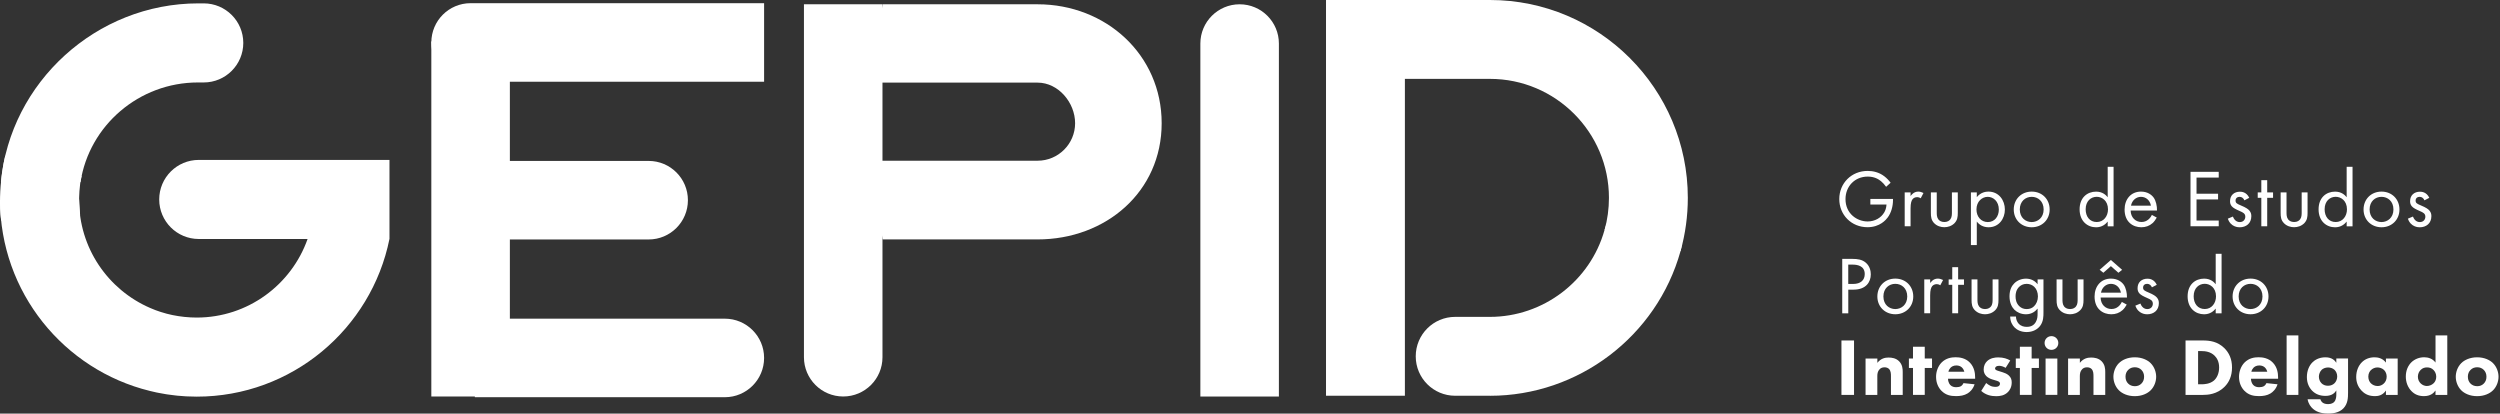
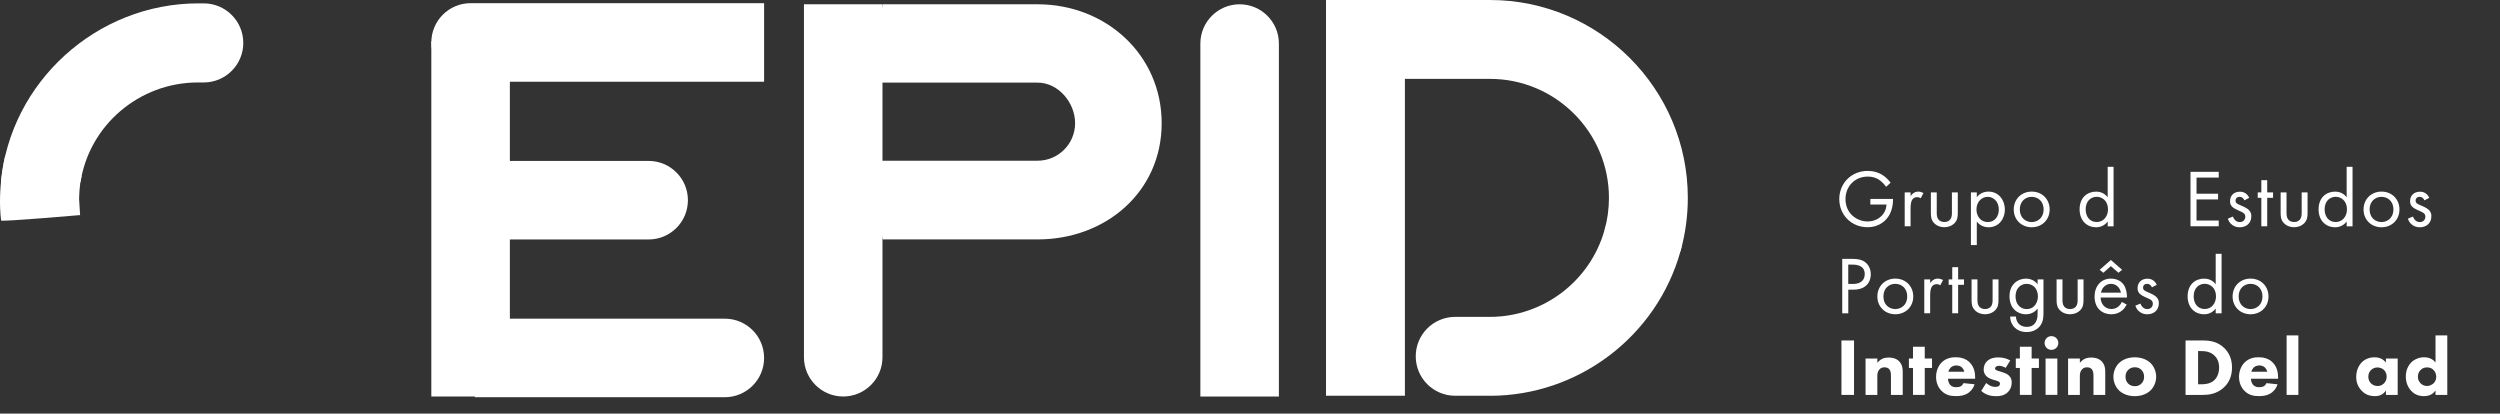
<svg xmlns="http://www.w3.org/2000/svg" width="405" height="67" viewBox="0 0 405 67" fill="none">
  <rect x="0" y="0" width="405" height="67" fill="#333333" stroke="none" />
  <path d="M168.088 38.786H142.989L140.924 26.036H168.093C171.442 26.036 174.168 23.31 174.168 19.961C174.168 16.612 171.442 13.385 168.093 13.385H140.924L142.989 0.695H168.088C179.175 0.695 188.19 8.88 188.19 19.961C188.19 31.042 179.169 38.786 168.088 38.786Z" fill="white" />
  <path d="M142.962 0.695V57.87C142.962 61.384 140.114 64.231 136.6 64.231C133.086 64.231 130.239 61.384 130.239 57.87V0.695H142.962Z" fill="white" />
  <path d="M194.458 64.237V7.057C194.458 3.543 197.306 0.695 200.82 0.695C204.333 0.695 207.181 3.543 207.181 7.057V64.237H194.458Z" fill="white" />
-   <path d="M63.096 25.906H32.198C28.662 25.906 25.792 28.776 25.792 32.312C25.792 35.847 28.662 38.717 32.198 38.717H49.828C47.217 46.125 40.151 51.445 31.862 51.445C31.526 51.445 31.195 51.434 30.865 51.418C30.771 51.418 30.683 51.401 30.59 51.395C30.353 51.379 30.116 51.362 29.885 51.34C29.785 51.329 29.686 51.313 29.587 51.302C29.361 51.274 29.136 51.247 28.915 51.214C28.822 51.197 28.728 51.181 28.629 51.164C28.403 51.126 28.177 51.087 27.957 51.043C27.869 51.021 27.781 50.999 27.692 50.983C27.467 50.933 27.241 50.883 27.015 50.823C26.933 50.801 26.85 50.773 26.767 50.751C26.541 50.691 26.316 50.624 26.095 50.553C26.018 50.531 25.941 50.498 25.858 50.476C25.638 50.404 25.412 50.327 25.192 50.244C25.115 50.217 25.038 50.184 24.961 50.151C24.746 50.068 24.531 49.98 24.316 49.886C17.52 46.945 12.767 40.16 12.811 32.29L0.011 32.383C0.006 47.342 10.36 59.921 24.283 63.331C24.619 63.419 24.955 63.496 25.297 63.567C25.44 63.595 25.578 63.622 25.721 63.65C26.084 63.722 26.448 63.788 26.817 63.848C26.922 63.865 27.026 63.881 27.131 63.898C27.555 63.964 27.979 64.013 28.409 64.063C28.524 64.074 28.64 64.091 28.756 64.102C29.207 64.146 29.659 64.179 30.116 64.206C30.209 64.206 30.309 64.217 30.402 64.217C30.887 64.239 31.377 64.256 31.867 64.256C47.272 64.256 60.154 53.268 63.09 38.717H63.096V25.906Z" fill="white" />
  <path d="M32.071 13.358H33.007C36.543 13.358 39.413 10.488 39.413 6.952C39.413 3.416 36.543 0.547 33.007 0.547H32.137C15.603 0.547 1.658 13.33 0.149 29.5H13.042C14.463 20.33 22.515 13.358 32.071 13.358Z" fill="white" />
  <path d="M0.849 25.219C0.849 25.219 -0.473 30.506 0.182 35.722C0.21 35.948 12.977 34.846 12.977 34.846L12.817 32.291C12.817 32.291 12.822 30.021 13.224 28.501L5.255 25.665L0.849 25.224V25.219Z" fill="white" />
  <path d="M82.598 6.711H69.876V64.233H82.598V6.711Z" fill="white" />
  <path d="M76.237 0.516H123.784V13.238H76.237C72.723 13.238 69.876 10.391 69.876 6.877C69.876 3.363 72.723 0.516 76.237 0.516Z" fill="white" />
  <path d="M77.075 26.07H105.081C108.595 26.07 111.442 28.918 111.442 32.432C111.442 35.946 108.595 38.793 105.081 38.793H77.075V26.07Z" fill="white" />
  <path d="M76.925 51.625H117.423C120.937 51.625 123.784 54.472 123.784 57.986C123.784 61.5 120.937 64.348 117.423 64.348H76.925V51.625Z" fill="white" />
  <path d="M302.991 32.226H306.665V32.435C306.665 33.415 306.373 34.473 305.817 35.222C305.552 35.58 304.561 36.808 302.54 36.808C299.924 36.808 297.963 34.814 297.963 32.248C297.963 29.681 299.935 27.688 302.562 27.688C303.41 27.688 304.401 27.897 305.26 28.558C305.657 28.861 306.026 29.257 306.279 29.604L305.552 30.265C305.299 29.907 305.013 29.593 304.721 29.351C304.297 29.009 303.636 28.607 302.578 28.607C300.452 28.607 298.971 30.21 298.971 32.253C298.971 34.66 300.887 35.877 302.556 35.877C303.735 35.877 304.748 35.282 305.255 34.396C305.415 34.12 305.585 33.696 305.613 33.14H302.997V32.215L302.991 32.226Z" fill="white" />
  <path d="M308.56 31.171H309.512V31.766C309.606 31.623 310.014 31.039 310.757 31.039C311.049 31.039 311.368 31.144 311.605 31.265L311.154 32.124C310.939 31.981 310.746 31.937 310.597 31.937C310.217 31.937 309.975 32.096 309.832 32.278C309.672 32.488 309.512 32.857 309.512 33.76V36.657H308.56V31.171Z" fill="white" />
  <path d="M313.753 34.364C313.753 34.749 313.753 35.196 314.018 35.543C314.166 35.73 314.453 35.967 314.982 35.967C315.51 35.967 315.802 35.73 315.945 35.543C316.21 35.201 316.21 34.749 316.21 34.364V31.164H317.163V34.469C317.163 35.141 317.096 35.647 316.661 36.121C316.171 36.639 315.527 36.809 314.982 36.809C314.436 36.809 313.792 36.639 313.302 36.121C312.867 35.642 312.801 35.141 312.801 34.469V31.164H313.753V34.364Z" fill="white" />
  <path d="M320.241 39.697H319.288V31.171H320.241V31.937C320.891 31.133 321.722 31.039 322.119 31.039C323.837 31.039 324.79 32.465 324.79 33.947C324.79 35.429 323.826 36.817 322.158 36.817C321.271 36.817 320.648 36.42 320.241 35.891V39.697ZM323.81 33.947C323.81 32.598 322.896 31.887 322.009 31.887C321.122 31.887 320.186 32.614 320.186 33.936C320.186 35.06 320.902 35.974 322.025 35.974C323.149 35.974 323.81 35.049 323.81 33.953" fill="white" />
  <path d="M326.228 33.936C326.228 32.273 327.456 31.039 329.136 31.039C330.816 31.039 332.044 32.267 332.044 33.936C332.044 35.605 330.799 36.817 329.136 36.817C327.473 36.817 326.228 35.599 326.228 33.936ZM327.208 33.936C327.208 35.285 328.161 35.974 329.136 35.974C330.111 35.974 331.069 35.274 331.069 33.936C331.069 32.598 330.144 31.887 329.136 31.887C328.128 31.887 327.208 32.603 327.208 33.936Z" fill="white" />
  <path d="M341.446 27.023H342.399V36.662H341.446V35.896C341.126 36.304 340.532 36.822 339.568 36.822C338.18 36.822 336.896 35.841 336.896 33.913C336.896 31.986 338.163 31.044 339.568 31.044C340.625 31.044 341.192 31.628 341.446 31.953V27.023ZM337.877 33.908C337.877 35.087 338.538 35.968 339.672 35.968C340.807 35.968 341.495 35.004 341.495 33.919C341.495 32.504 340.515 31.881 339.672 31.881C338.736 31.881 337.877 32.57 337.877 33.903" fill="white" />
-   <path d="M349.388 35.258C349.228 35.561 348.991 35.891 348.716 36.145C348.214 36.596 347.592 36.817 346.893 36.817C345.571 36.817 344.183 35.985 344.183 33.947C344.183 32.306 345.185 31.039 346.838 31.039C347.912 31.039 348.583 31.568 348.914 32.041C349.255 32.532 349.454 33.38 349.432 34.101H345.163C345.18 35.236 345.956 35.963 346.909 35.963C347.361 35.963 347.713 35.831 348.033 35.566C348.286 35.357 348.484 35.076 348.6 34.812L349.393 35.247L349.388 35.258ZM348.451 33.314C348.292 32.455 347.647 31.887 346.838 31.887C346.028 31.887 345.373 32.493 345.224 33.314H348.451Z" fill="white" />
  <path d="M359.433 28.767H355.837V31.383H359.328V32.308H355.837V35.728H359.433V36.654H354.862V27.836H359.433V28.767Z" fill="white" />
  <path d="M363.586 32.443C363.454 32.123 363.179 31.886 362.821 31.886C362.463 31.886 362.16 32.085 362.16 32.509C362.16 32.905 362.424 33.026 363.046 33.291C363.839 33.621 364.208 33.875 364.423 34.139C364.66 34.431 364.715 34.723 364.715 35.026C364.715 36.177 363.884 36.821 362.826 36.821C362.6 36.821 361.372 36.794 360.909 35.422L361.73 35.081C361.835 35.373 362.154 35.978 362.843 35.978C363.465 35.978 363.74 35.516 363.74 35.108C363.74 34.596 363.371 34.42 362.854 34.194C362.193 33.902 361.769 33.693 361.521 33.39C361.312 33.126 361.267 32.861 361.267 32.586C361.267 31.622 361.945 31.055 362.87 31.055C363.162 31.055 363.939 31.11 364.379 32.046L363.597 32.454L363.586 32.443Z" fill="white" />
  <path d="M367.287 32.046V36.656H366.335V32.046H365.751V31.17H366.335V29.188H367.287V31.17H368.235V32.046H367.287Z" fill="white" />
  <path d="M370.416 34.364C370.416 34.749 370.416 35.196 370.68 35.543C370.829 35.73 371.115 35.967 371.644 35.967C372.173 35.967 372.465 35.73 372.608 35.543C372.872 35.201 372.872 34.749 372.872 34.364V31.164H373.825V34.469C373.825 35.141 373.759 35.647 373.324 36.121C372.834 36.639 372.189 36.809 371.644 36.809C371.099 36.809 370.454 36.639 369.964 36.121C369.529 35.642 369.463 35.141 369.463 34.469V31.164H370.416V34.364Z" fill="white" />
  <path d="M380.159 27.023H381.112V36.662H380.159V35.896C379.839 36.304 379.245 36.822 378.281 36.822C376.893 36.822 375.61 35.841 375.61 33.913C375.61 31.986 376.876 31.044 378.281 31.044C379.338 31.044 379.906 31.628 380.159 31.953V27.023ZM376.59 33.908C376.59 35.087 377.251 35.968 378.385 35.968C379.52 35.968 380.209 35.004 380.209 33.919C380.209 32.504 379.228 31.881 378.385 31.881C377.449 31.881 376.59 32.57 376.59 33.903" fill="white" />
  <path d="M382.896 33.936C382.896 32.273 384.124 31.039 385.804 31.039C387.484 31.039 388.712 32.267 388.712 33.936C388.712 35.605 387.467 36.817 385.804 36.817C384.14 36.817 382.896 35.599 382.896 33.936ZM383.876 33.936C383.876 35.285 384.829 35.974 385.804 35.974C386.779 35.974 387.737 35.274 387.737 33.936C387.737 32.598 386.812 31.887 385.804 31.887C384.796 31.887 383.876 32.603 383.876 33.936Z" fill="white" />
  <path d="M392.755 32.443C392.622 32.123 392.347 31.886 391.989 31.886C391.631 31.886 391.328 32.085 391.328 32.509C391.328 32.905 391.592 33.026 392.215 33.291C393.008 33.621 393.377 33.875 393.592 34.139C393.829 34.431 393.884 34.723 393.884 35.026C393.884 36.177 393.052 36.821 391.995 36.821C391.769 36.821 390.541 36.794 390.078 35.422L390.899 35.081C391.003 35.373 391.323 35.978 392.011 35.978C392.633 35.978 392.909 35.516 392.909 35.108C392.909 34.596 392.54 34.42 392.022 34.194C391.361 33.902 390.937 33.693 390.689 33.39C390.48 33.126 390.436 32.861 390.436 32.586C390.436 31.622 391.113 31.055 392.039 31.055C392.33 31.055 393.107 31.11 393.548 32.046L392.766 32.454L392.755 32.443Z" fill="white" />
  <path d="M300.045 41.938C300.932 41.938 301.67 42.042 302.264 42.56C302.914 43.116 303.069 43.898 303.069 44.449C303.069 45.694 302.286 46.922 300.282 46.922H299.423V50.755H298.442V41.938H300.039H300.045ZM299.423 45.997H300.227C301.389 45.997 302.088 45.413 302.088 44.399C302.088 43.001 300.777 42.868 300.144 42.868H299.417V46.002L299.423 45.997Z" fill="white" />
  <path d="M304.132 48.03C304.132 46.367 305.36 45.133 307.04 45.133C308.719 45.133 309.948 46.361 309.948 48.03C309.948 49.699 308.703 50.91 307.04 50.91C305.376 50.91 304.132 49.693 304.132 48.03ZM305.112 48.03C305.112 49.379 306.065 50.068 307.04 50.068C308.014 50.068 308.973 49.368 308.973 48.03C308.973 46.691 308.047 45.981 307.04 45.981C306.032 45.981 305.112 46.697 305.112 48.03Z" fill="white" />
  <path d="M311.732 45.265H312.685V45.86C312.778 45.711 313.186 45.133 313.929 45.133C314.221 45.133 314.541 45.237 314.778 45.359L314.326 46.218C314.111 46.075 313.918 46.031 313.77 46.031C313.39 46.031 313.147 46.19 313.004 46.372C312.844 46.581 312.685 46.95 312.685 47.854V50.751H311.732V45.265Z" fill="white" />
  <path d="M317.218 46.14V50.75H316.265V46.14H315.681V45.264H316.265V43.281H317.218V45.264H318.165V46.14H317.218Z" fill="white" />
  <path d="M320.346 48.466C320.346 48.851 320.346 49.297 320.61 49.644C320.759 49.831 321.045 50.068 321.574 50.068C322.103 50.068 322.395 49.831 322.538 49.644C322.802 49.303 322.802 48.851 322.802 48.466V45.266H323.755V48.57C323.755 49.242 323.689 49.749 323.254 50.222C322.764 50.74 322.119 50.911 321.574 50.911C321.029 50.911 320.384 50.74 319.894 50.222C319.459 49.749 319.393 49.242 319.393 48.57V45.266H320.346V48.466Z" fill="white" />
  <path d="M330.089 45.267H331.042V50.621C331.042 51.215 331.042 52.064 330.513 52.774C330.105 53.331 329.351 53.793 328.321 53.793C327.385 53.793 326.735 53.424 326.366 53.055C325.997 52.686 325.65 52.091 325.65 51.282H326.586C326.586 51.744 326.773 52.152 327.01 52.422C327.407 52.857 327.908 52.95 328.332 52.95C329.004 52.95 329.472 52.714 329.786 52.185C330.061 51.733 330.089 51.249 330.089 50.78V49.987C329.769 50.395 329.175 50.913 328.211 50.913C327.407 50.913 326.757 50.593 326.333 50.175C325.964 49.806 325.54 49.117 325.54 48.005C325.54 46.892 325.936 46.275 326.333 45.879C326.795 45.427 327.473 45.141 328.211 45.141C329.015 45.141 329.654 45.482 330.089 46.055V45.273V45.267ZM327.076 46.495C326.614 46.969 326.52 47.553 326.52 48.005C326.52 48.478 326.614 49.128 327.142 49.618C327.445 49.894 327.814 50.07 328.321 50.07C328.828 50.07 329.219 49.91 329.522 49.607C329.891 49.249 330.144 48.671 330.144 48.021C330.144 47.371 329.907 46.804 329.56 46.474C329.257 46.17 328.806 45.983 328.315 45.983C327.732 45.983 327.335 46.237 327.071 46.501" fill="white" />
  <path d="M334.12 48.466C334.12 48.851 334.12 49.297 334.385 49.644C334.533 49.831 334.82 50.068 335.349 50.068C335.877 50.068 336.169 49.831 336.312 49.644C336.577 49.303 336.577 48.851 336.577 48.466V45.266H337.53V48.57C337.53 49.242 337.463 49.749 337.028 50.222C336.538 50.74 335.894 50.911 335.349 50.911C334.803 50.911 334.159 50.74 333.669 50.222C333.234 49.749 333.167 49.242 333.167 48.57V45.266H334.12V48.466Z" fill="white" />
  <path d="M344.524 49.354C344.365 49.657 344.128 49.988 343.852 50.241C343.351 50.693 342.729 50.913 342.029 50.913C340.707 50.913 339.32 50.081 339.32 48.043C339.32 46.402 340.322 45.135 341.974 45.135C343.048 45.135 343.72 45.664 344.051 46.138C344.392 46.628 344.59 47.471 344.568 48.198H340.3C340.316 49.332 341.093 50.059 342.046 50.059C342.497 50.059 342.85 49.927 343.169 49.663C343.423 49.453 343.621 49.172 343.737 48.908L344.53 49.343L344.524 49.354ZM340.746 44.188L340.14 43.714L341.963 42.117L343.786 43.714L343.18 44.188L341.963 43.114L340.746 44.188ZM343.588 47.41C343.428 46.551 342.784 45.983 341.974 45.983C341.165 45.983 340.509 46.589 340.36 47.41H343.588Z" fill="white" />
  <path d="M348.605 46.536C348.473 46.217 348.198 45.98 347.84 45.98C347.482 45.98 347.179 46.178 347.179 46.602C347.179 46.999 347.443 47.12 348.066 47.385C348.859 47.715 349.228 47.968 349.443 48.233C349.679 48.525 349.734 48.816 349.734 49.119C349.734 50.27 348.903 50.915 347.845 50.915C347.62 50.915 346.391 50.887 345.929 49.516L346.749 49.175C346.854 49.466 347.173 50.072 347.862 50.072C348.484 50.072 348.76 49.61 348.76 49.202C348.76 48.684 348.391 48.514 347.873 48.288C347.212 47.996 346.788 47.787 346.54 47.484C346.331 47.219 346.287 46.955 346.287 46.68C346.287 45.716 346.964 45.148 347.889 45.148C348.181 45.148 348.958 45.203 349.399 46.14L348.616 46.547L348.605 46.536Z" fill="white" />
  <path d="M358.943 41.117H359.896V50.755H358.943V49.99C358.624 50.398 358.029 50.915 357.065 50.915C355.677 50.915 354.394 49.935 354.394 48.007C354.394 46.08 355.661 45.138 357.065 45.138C358.123 45.138 358.69 45.716 358.943 46.047V41.117ZM355.374 48.002C355.374 49.18 356.035 50.062 357.17 50.062C358.304 50.062 358.993 49.098 358.993 48.013C358.993 46.597 358.013 45.975 357.17 45.975C356.234 45.975 355.374 46.663 355.374 47.996" fill="white" />
  <path d="M361.681 48.03C361.681 46.367 362.909 45.133 364.589 45.133C366.268 45.133 367.497 46.361 367.497 48.03C367.497 49.699 366.252 50.91 364.589 50.91C362.925 50.91 361.681 49.693 361.681 48.03ZM362.661 48.03C362.661 49.379 363.614 50.068 364.589 50.068C365.564 50.068 366.522 49.368 366.522 48.03C366.522 46.691 365.597 45.981 364.589 45.981C363.581 45.981 362.661 46.697 362.661 48.03Z" fill="white" />
  <path d="M300.353 55.156H298.315V63.974H300.353V55.156Z" fill="white" />
  <path d="M302.226 58.082H304.132V58.781C304.715 58.043 305.398 57.922 305.955 57.922C306.472 57.922 307.144 58.016 307.645 58.517C308.202 59.073 308.24 59.772 308.24 60.246V63.975H306.335V60.946C306.335 60.56 306.324 60.075 306.015 59.767C305.872 59.624 305.63 59.503 305.288 59.503C304.892 59.503 304.638 59.662 304.495 59.822C304.176 60.141 304.126 60.56 304.126 60.946V63.975H302.22V58.076L302.226 58.082Z" fill="white" />
  <path d="M311.809 59.609V63.971H309.904V59.609H309.243V58.078H309.904V56.172H311.809V58.078H312.988V59.609H311.809Z" fill="white" />
  <path d="M319.977 61.356H315.576C315.576 61.675 315.697 62.099 315.934 62.358C316.226 62.678 316.622 62.727 316.914 62.727C317.206 62.727 317.482 62.672 317.68 62.556C317.707 62.545 317.933 62.397 318.087 62.066L319.883 62.254C319.619 63.085 319.09 63.52 318.748 63.735C318.181 64.077 317.542 64.17 316.881 64.17C315.995 64.17 315.218 64.01 314.53 63.322C314.012 62.804 313.643 62.028 313.643 61.047C313.643 60.199 313.946 59.329 314.541 58.723C315.257 58.007 316.138 57.875 316.799 57.875C317.46 57.875 318.412 57.996 319.139 58.762C319.839 59.505 319.971 60.425 319.971 61.157V61.356H319.977ZM318.22 60.221C318.209 60.166 318.115 59.797 317.834 59.533C317.625 59.334 317.316 59.202 316.936 59.202C316.446 59.202 316.154 59.401 315.973 59.588C315.829 59.748 315.697 59.957 315.642 60.221H318.22Z" fill="white" />
  <path d="M324.906 59.589C324.614 59.419 324.234 59.259 323.86 59.259C323.662 59.259 323.436 59.314 323.32 59.43C323.254 59.496 323.199 59.6 323.199 59.694C323.199 59.826 323.292 59.903 323.386 59.958C323.518 60.035 323.717 60.08 323.953 60.157L324.455 60.316C324.785 60.421 325.127 60.553 325.435 60.834C325.776 61.153 325.898 61.506 325.898 61.958C325.898 62.74 325.556 63.241 325.292 63.505C324.713 64.089 323.997 64.183 323.375 64.183C322.582 64.183 321.723 64.012 320.957 63.334L321.761 62.051C321.949 62.211 322.213 62.393 322.411 62.486C322.676 62.618 322.951 62.673 323.204 62.673C323.326 62.673 323.628 62.673 323.799 62.541C323.92 62.448 323.997 62.304 323.997 62.156C323.997 62.051 323.959 61.919 323.788 61.814C323.656 61.737 323.485 61.682 323.204 61.605L322.731 61.462C322.389 61.357 322.031 61.17 321.778 60.922C321.503 60.63 321.354 60.3 321.354 59.854C321.354 59.286 321.58 58.807 321.921 58.493C322.45 58.003 323.166 57.898 323.706 57.898C324.576 57.898 325.187 58.124 325.661 58.4L324.906 59.6V59.589Z" fill="white" />
  <path d="M329.125 59.609V63.971H327.219V59.609H326.558V58.078H327.219V56.172H329.125V58.078H330.304V59.609H329.125Z" fill="white" />
  <path d="M332.336 54.453C332.958 54.453 333.448 54.943 333.448 55.566C333.448 56.188 332.958 56.678 332.336 56.678C331.713 56.678 331.223 56.188 331.223 55.566C331.223 54.943 331.713 54.453 332.336 54.453ZM333.289 63.97H331.383V58.077H333.289V63.97Z" fill="white" />
  <path d="M335.035 58.082H336.94V58.781C337.524 58.043 338.207 57.922 338.763 57.922C339.281 57.922 339.953 58.016 340.454 58.517C341.01 59.073 341.049 59.772 341.049 60.246V63.975H339.143V60.946C339.143 60.56 339.132 60.075 338.824 59.767C338.681 59.624 338.438 59.503 338.097 59.503C337.7 59.503 337.447 59.662 337.304 59.822C336.984 60.141 336.935 60.56 336.935 60.946V63.975H335.029V58.076L335.035 58.082Z" fill="white" />
  <path d="M348.412 63.225C347.884 63.754 346.986 64.178 345.835 64.178C344.684 64.178 343.786 63.754 343.257 63.225C342.663 62.63 342.371 61.782 342.371 61.033C342.371 60.284 342.663 59.436 343.257 58.836C343.786 58.307 344.684 57.883 345.835 57.883C346.986 57.883 347.884 58.307 348.412 58.836C349.007 59.431 349.299 60.279 349.299 61.033C349.299 61.788 349.007 62.63 348.412 63.225ZM344.766 59.921C344.491 60.196 344.331 60.554 344.331 61.033C344.331 61.573 344.541 61.92 344.766 62.14C345.003 62.377 345.35 62.564 345.851 62.564C346.276 62.564 346.633 62.421 346.909 62.14C347.184 61.865 347.344 61.507 347.344 61.033C347.344 60.559 347.184 60.202 346.909 59.921C346.633 59.645 346.276 59.496 345.84 59.496C345.405 59.496 345.047 59.64 344.772 59.921" fill="white" />
  <path d="M356.845 55.156C358.007 55.156 359.235 55.327 360.32 56.373C361.102 57.128 361.587 58.158 361.587 59.535C361.587 60.912 361.113 61.925 360.386 62.652C359.169 63.88 357.649 63.974 356.911 63.974H354.058V55.156H356.845ZM356.09 62.256H356.63C357.054 62.256 357.979 62.217 358.64 61.661C359.114 61.264 359.499 60.51 359.499 59.535C359.499 58.56 359.119 57.976 358.772 57.629C358.111 56.968 357.252 56.875 356.63 56.875H356.09V62.256Z" fill="white" />
  <path d="M369.055 61.356H364.655C364.655 61.675 364.776 62.099 365.013 62.358C365.304 62.678 365.701 62.727 365.993 62.727C366.285 62.727 366.56 62.672 366.758 62.556C366.786 62.545 367.012 62.397 367.166 62.066L368.962 62.254C368.697 63.085 368.168 63.52 367.827 63.735C367.26 64.077 366.621 64.17 365.96 64.17C365.073 64.17 364.297 64.01 363.608 63.322C363.09 62.804 362.721 62.028 362.721 61.047C362.721 60.199 363.024 59.329 363.619 58.723C364.335 58.007 365.216 57.875 365.877 57.875C366.538 57.875 367.491 57.996 368.218 58.762C368.917 59.505 369.05 60.425 369.05 61.157V61.356H369.055ZM367.298 60.221C367.287 60.166 367.194 59.797 366.913 59.533C366.703 59.334 366.395 59.202 366.015 59.202C365.525 59.202 365.233 59.401 365.051 59.588C364.908 59.748 364.776 59.957 364.721 60.221H367.298Z" fill="white" />
  <path d="M372.338 54.336H370.432V63.974H372.338V54.336Z" fill="white" />
-   <path d="M378.479 58.076H380.384V63.616C380.384 64.448 380.346 65.39 379.657 66.128C378.93 66.91 377.818 66.998 377.173 66.998C376.391 66.998 375.455 66.877 374.717 66.243C374.348 65.924 373.962 65.423 373.83 64.685H375.907C375.984 64.988 376.171 65.158 376.331 65.269C376.557 65.412 376.87 65.467 377.151 65.467C377.691 65.467 377.972 65.269 378.104 65.147C378.473 64.789 378.484 64.167 378.484 63.919V63.247C378.258 63.616 377.812 64.134 376.727 64.134C375.813 64.134 375.114 63.842 374.574 63.302C374.1 62.812 373.715 62.102 373.715 61.083C373.715 60.064 374.084 59.243 374.585 58.731C374.943 58.362 375.631 57.883 376.727 57.883C377.823 57.883 378.275 58.45 378.484 58.77V58.081L378.479 58.076ZM376.11 59.915C375.819 60.191 375.659 60.653 375.659 61.011C375.659 61.397 375.802 61.793 376.066 62.069C376.331 62.344 376.689 62.493 377.135 62.493C377.636 62.493 377.966 62.294 378.165 62.107C378.457 61.832 378.627 61.419 378.627 60.984C378.627 60.521 378.429 60.135 378.176 59.899C377.895 59.645 377.487 59.53 377.146 59.53C376.722 59.53 376.342 59.689 376.099 59.915" fill="white" />
  <path d="M386.52 58.081H388.425V63.974H386.52V63.258C386.002 64.051 385.264 64.172 384.774 64.172C383.926 64.172 383.215 63.963 382.565 63.275C381.943 62.614 381.706 61.848 381.706 61.066C381.706 60.075 382.075 59.227 382.62 58.687C383.138 58.169 383.849 57.883 384.669 57.883C385.17 57.883 385.98 58.004 386.52 58.742V58.081ZM384.102 59.943C383.904 60.141 383.667 60.482 383.667 61.017C383.667 61.551 383.893 61.887 384.063 62.074C384.328 62.349 384.735 62.537 385.187 62.537C385.567 62.537 385.925 62.377 386.178 62.129C386.432 61.892 386.641 61.523 386.641 61.017C386.641 60.593 386.481 60.196 386.206 59.932C385.914 59.656 385.495 59.524 385.148 59.524C384.741 59.524 384.355 59.695 384.102 59.948" fill="white" />
  <path d="M396.455 63.974H394.55V63.258C394.258 63.682 393.729 64.172 392.688 64.172C391.818 64.172 391.179 63.897 390.667 63.368C390.061 62.763 389.742 61.914 389.742 61C389.742 60.02 390.1 59.216 390.667 58.67C391.185 58.18 391.912 57.877 392.716 57.877C393.366 57.877 394.076 58.087 394.555 58.736V54.336H396.461V63.974H396.455ZM392.16 59.915C391.884 60.179 391.697 60.565 391.697 61.039C391.697 61.474 391.884 61.859 392.16 62.124C392.451 62.399 392.82 62.531 393.151 62.531C393.509 62.531 393.933 62.388 394.236 62.096C394.462 61.887 394.671 61.529 394.671 61.039C394.671 60.548 394.473 60.196 394.247 59.954C393.944 59.634 393.586 59.519 393.178 59.519C392.793 59.519 392.462 59.623 392.16 59.915Z" fill="white" />
-   <path d="M403.874 63.225C403.346 63.754 402.448 64.178 401.297 64.178C400.146 64.178 399.248 63.754 398.719 63.225C398.124 62.63 397.833 61.782 397.833 61.033C397.833 60.284 398.124 59.436 398.719 58.836C399.248 58.307 400.146 57.883 401.297 57.883C402.448 57.883 403.346 58.307 403.874 58.836C404.469 59.431 404.761 60.279 404.761 61.033C404.761 61.788 404.469 62.63 403.874 63.225ZM400.228 59.921C399.953 60.196 399.793 60.554 399.793 61.033C399.793 61.573 400.003 61.92 400.228 62.14C400.465 62.377 400.812 62.564 401.313 62.564C401.737 62.564 402.095 62.421 402.371 62.14C402.646 61.865 402.806 61.507 402.806 61.033C402.806 60.559 402.646 60.202 402.371 59.921C402.095 59.645 401.737 59.496 401.302 59.496C400.867 59.496 400.509 59.64 400.234 59.921" fill="white" />
  <path d="M241.366 64.112H235.738C232.207 64.112 229.349 61.253 229.349 57.723C229.349 54.193 232.207 51.334 235.738 51.334H241.366C249.991 51.334 257.625 45.54 259.938 37.246C260.886 33.847 264.41 31.859 267.809 32.806C271.207 33.754 273.195 37.273 272.248 40.677C268.403 54.479 255.703 64.117 241.366 64.117" fill="white" />
  <path d="M214.814 64.109V0H241.372C259.046 0 273.427 14.38 273.427 32.054C273.427 34.979 273.03 37.876 272.253 40.668L259.944 37.242C260.412 35.563 260.649 33.822 260.649 32.054C260.649 21.425 252.002 12.778 241.372 12.778H227.592V64.109H214.82H214.814Z" fill="white" />
</svg>